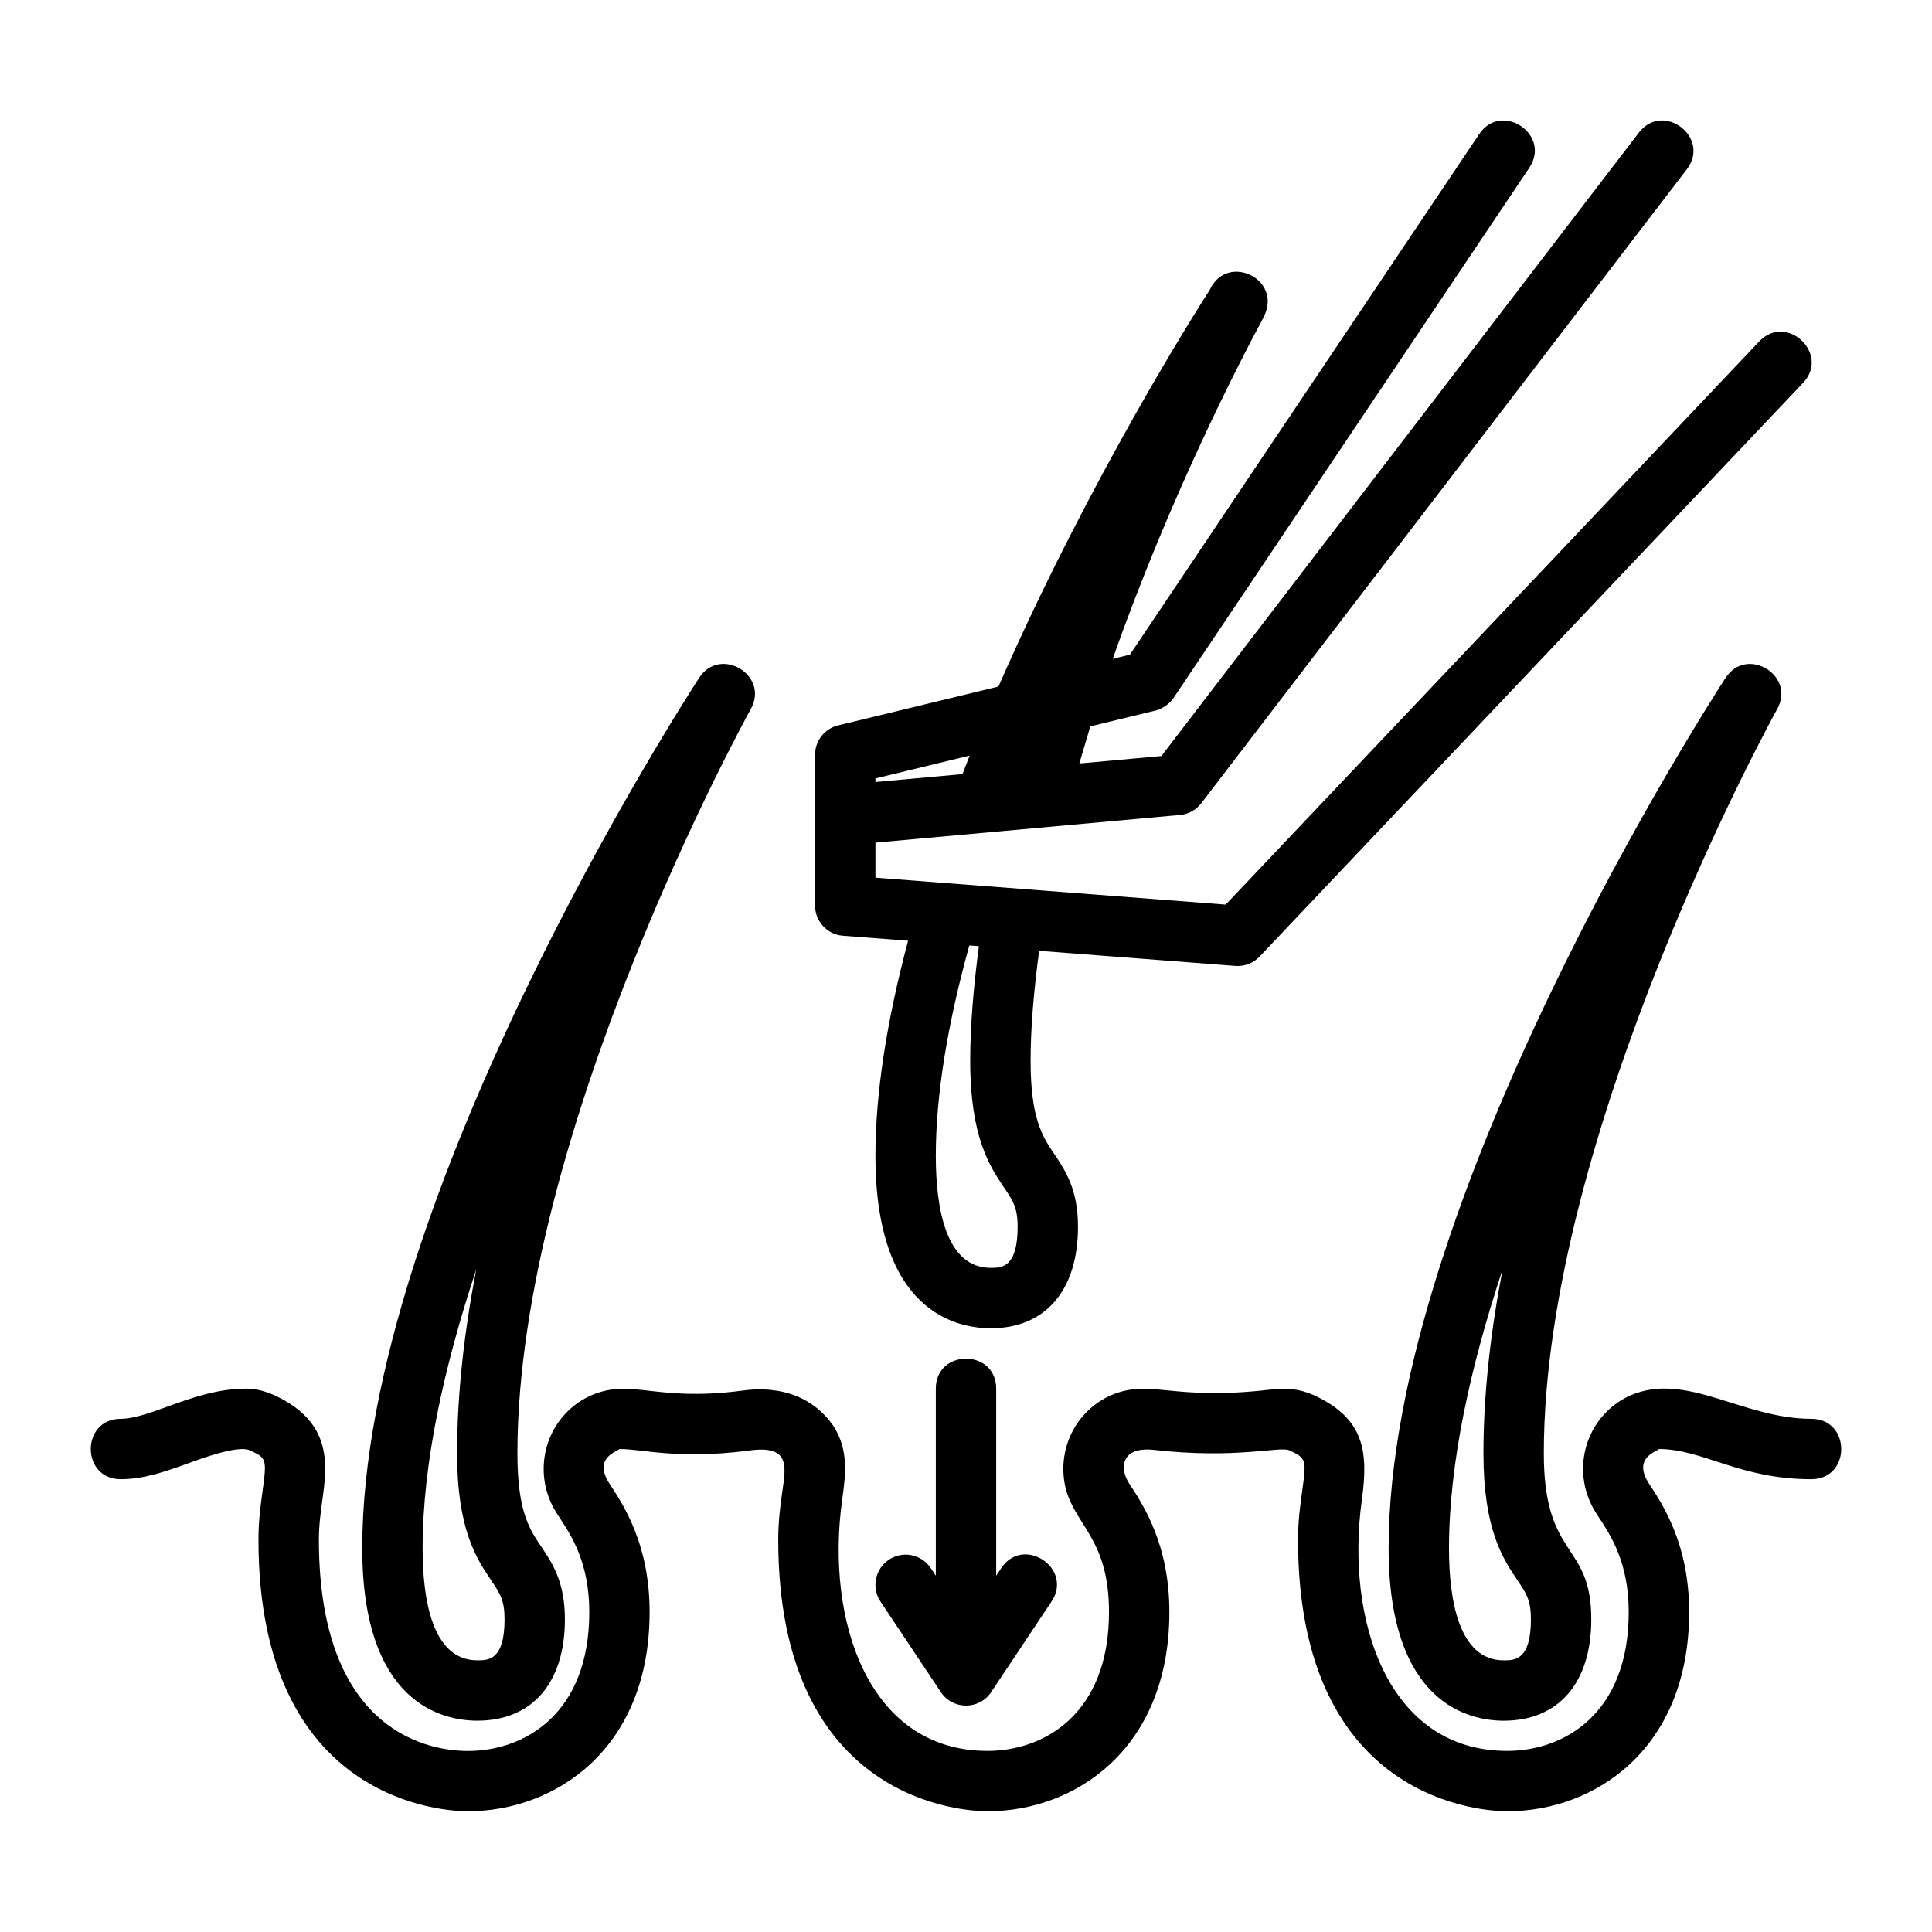
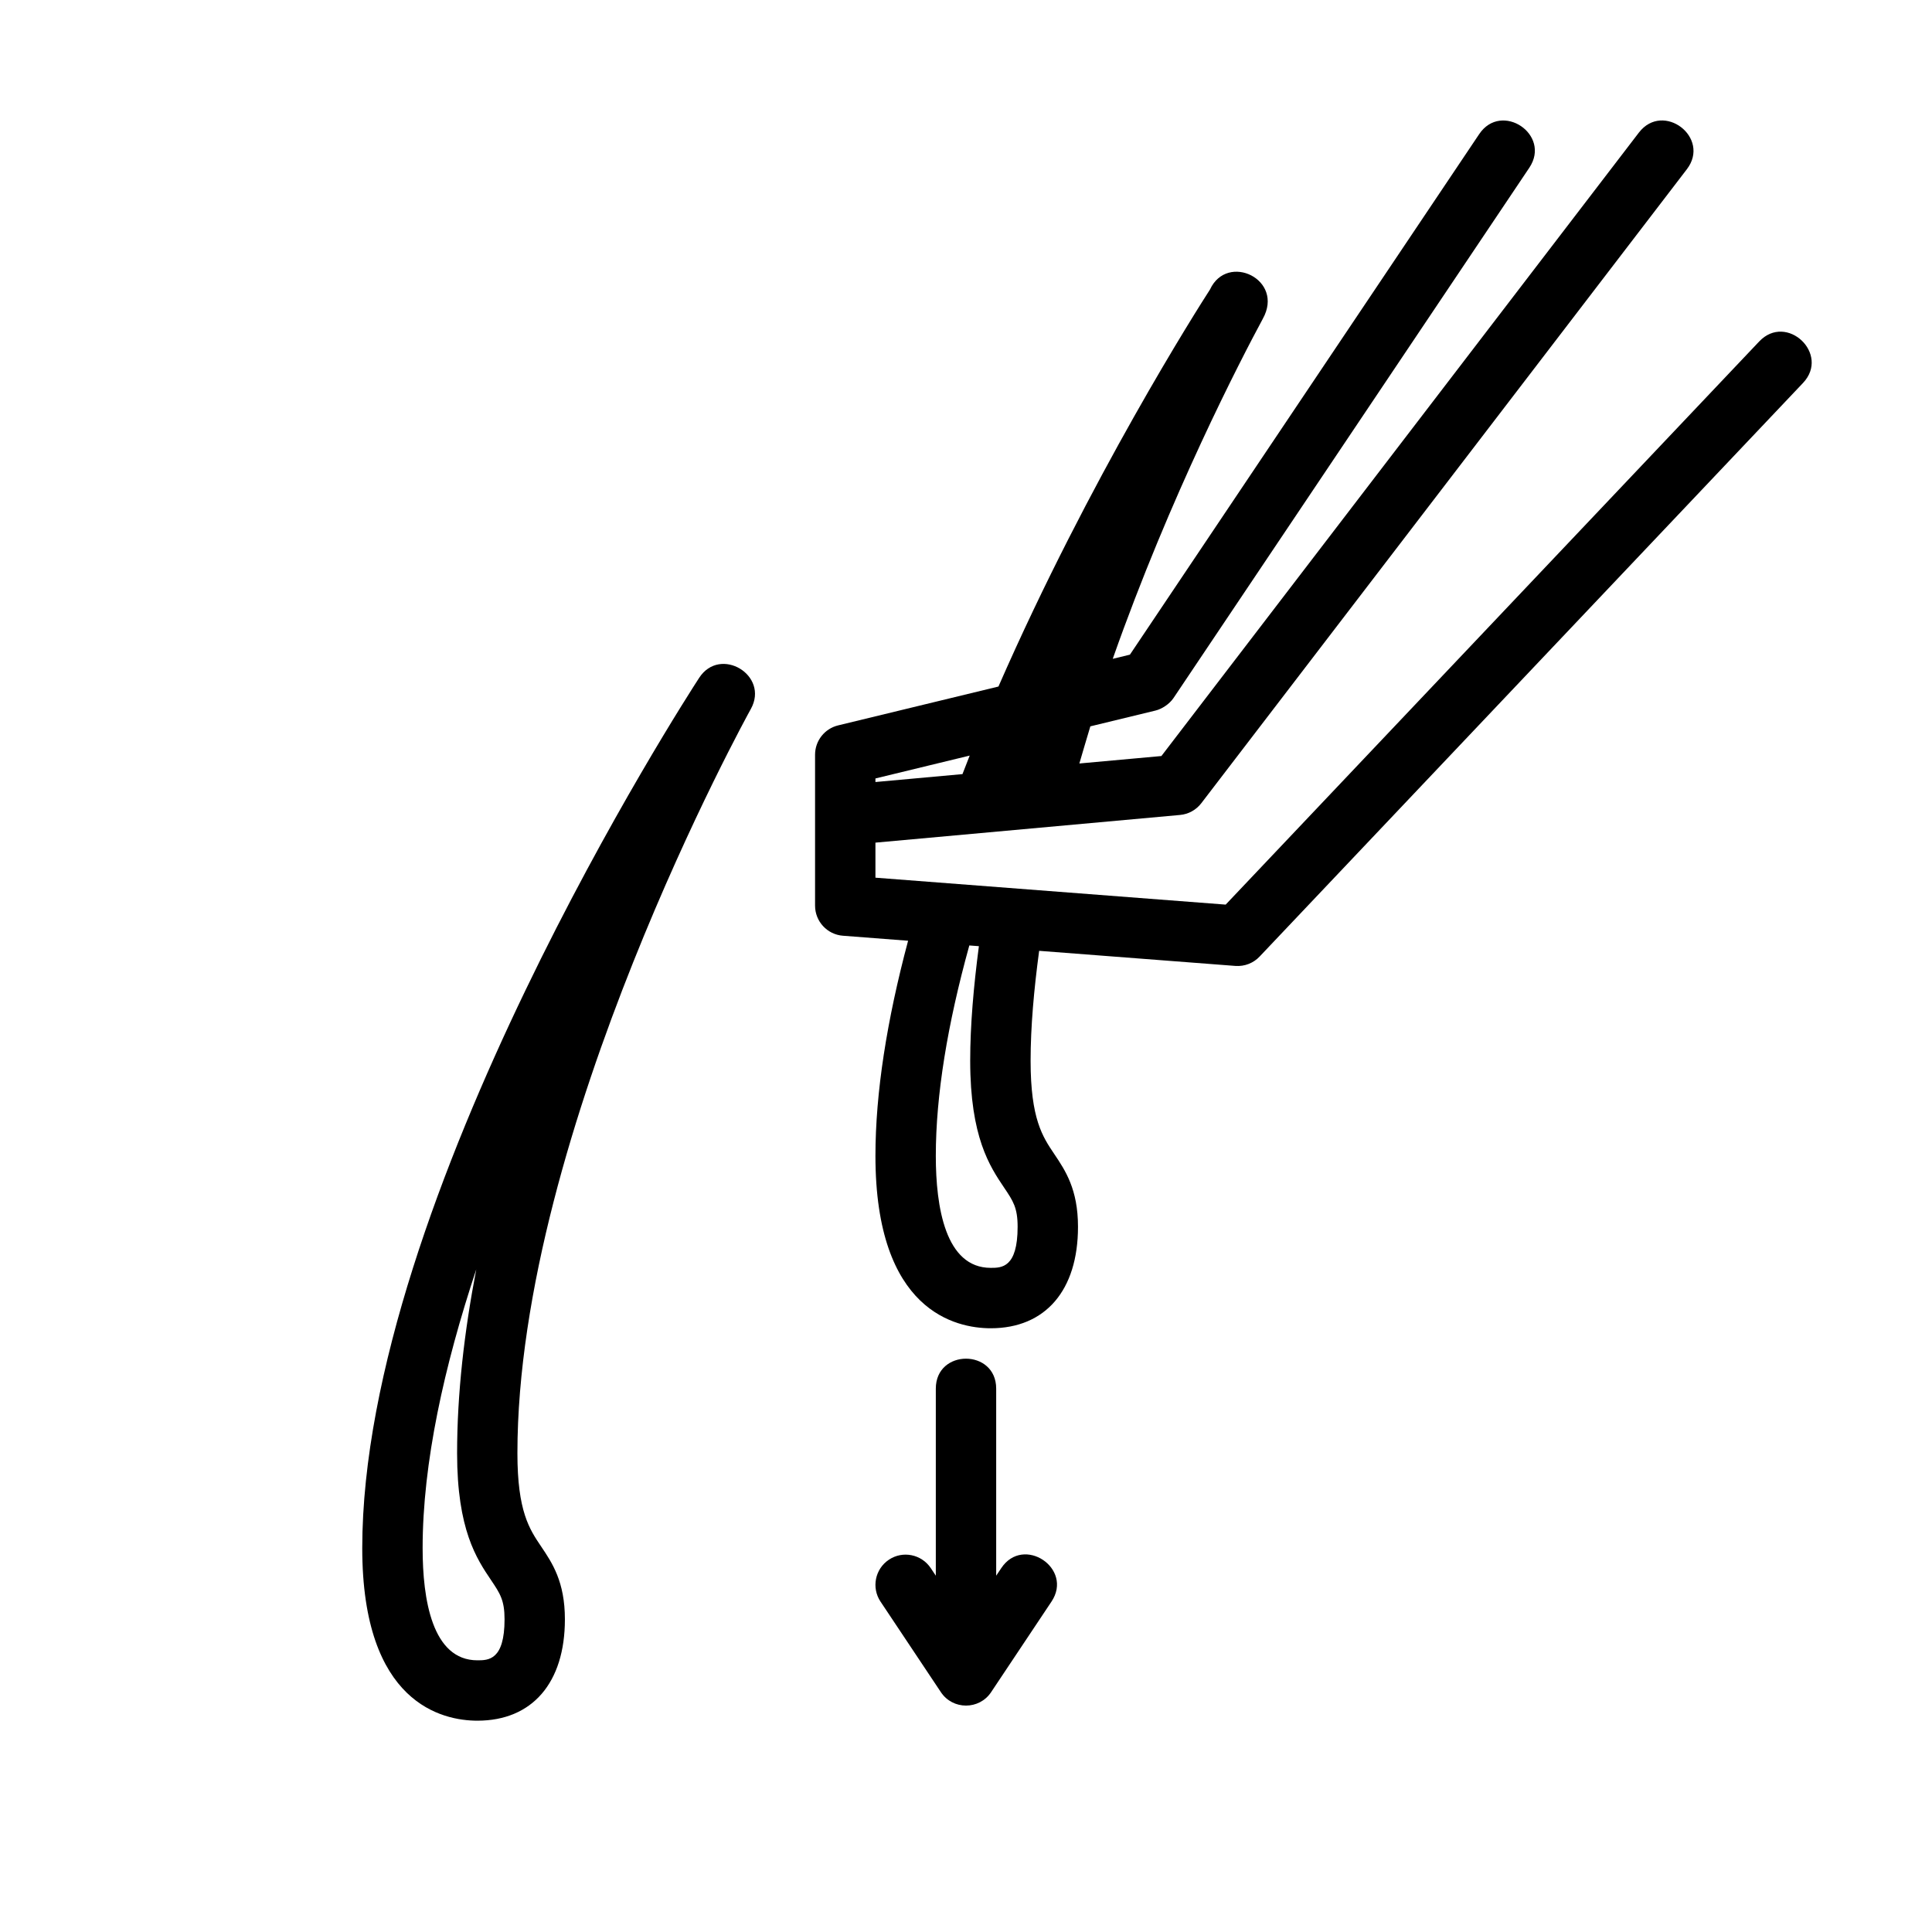
<svg xmlns="http://www.w3.org/2000/svg" width="512" height="512" viewBox="0 0 512 512" fill="none">
-   <path d="M457.296 179.638C453.648 185.238 368 317.838 368 410.286C368 451.55 389.344 456.006 398.52 456.006C413.032 456.006 421.704 445.966 421.704 429.15C421.704 408.342 409.128 413.478 409.128 385.15C409.128 299.894 470.36 189.014 470.976 187.902C475.952 178.99 462.912 171.054 457.296 179.638ZM398.52 440.006C386.52 440.006 384 423.846 384 410.286C384 387.654 389.72 362.014 398.208 336.398C395.04 352.846 393.128 369.334 393.128 385.142C393.128 405.398 398.32 413.11 402.12 418.742C404.512 422.286 405.704 424.07 405.704 429.142C405.712 440.006 401.384 440.006 398.52 440.006Z" fill="black" />
  <path d="M126.52 455.999C141.04 455.999 149.704 445.959 149.704 429.143C149.704 419.175 146.352 414.199 143.384 409.799C140.304 405.231 137.12 400.511 137.12 385.143C137.12 299.887 198.352 189.007 198.976 187.895C203.96 178.943 190.848 171.063 185.288 179.631C181.648 185.231 96 317.831 96 410.279C96 451.543 117.344 455.999 126.52 455.999ZM126.216 336.391C123.048 352.839 121.136 369.327 121.136 385.135C121.136 405.391 126.328 413.103 130.128 418.735C132.512 422.279 133.712 424.063 133.712 429.135C133.712 439.999 129.384 439.999 126.52 439.999C114.52 439.999 112 423.839 112 410.279C112 387.655 117.72 362.007 126.216 336.391Z" fill="black" />
-   <path d="M480 376.003C461.792 376.003 446.976 363.419 432.104 369.779C422.664 373.995 417.639 384.379 420.191 394.571C421.103 398.035 422.408 400.155 423.776 402.211C426.904 406.971 431.624 414.171 431.624 427.211C431.624 454.371 414.28 464.011 399.432 464.011C367.744 464.011 356.512 429.323 360.904 397.499C362.712 384.451 361.424 375.891 348.28 369.779C344.208 367.971 340.896 367.763 336.448 368.283C310.208 371.331 304.952 365.275 294.376 369.779C284.936 373.995 279.904 384.371 282.456 394.595C285.088 404.419 293.896 408.003 293.896 427.211C293.896 454.371 276.56 464.011 261.712 464.011C230.016 464.011 218.752 429.307 223.176 397.491C224.08 390.955 225.016 384.195 220.776 377.779C215.984 370.883 207.76 366.899 196.216 368.595C173.408 371.507 167.44 365.179 156.648 369.795C147.216 374.011 142.192 384.387 144.736 394.611C145.664 398.067 146.904 400.099 148.32 402.227C151.448 406.987 156.168 414.187 156.168 427.227C156.168 454.387 138.824 464.027 123.976 464.027C114.72 464.027 84.511 459.987 84.511 408.027C84.511 404.203 84.975 400.803 85.431 397.523C86.688 388.363 88.248 376.979 72.823 369.803C70.168 368.603 67.639 368.003 65.287 368.003C57.568 368.003 50.584 370.523 44.423 372.747C39.791 374.427 35.407 376.003 32 376.003C21.424 376.003 21.407 392.003 32 392.003C38.208 392.003 44.127 389.867 49.855 387.803C53.151 386.611 62.983 382.923 66.175 384.339C70.6 386.395 70.775 386.475 69.559 395.323C69.079 398.779 68.496 403.091 68.496 408.003C68.496 477.987 118.28 480.003 123.96 480.003C147.168 480.003 172.152 463.483 172.152 427.203C172.152 409.379 165.336 399.003 161.608 393.315C157.024 386.435 163.384 384.755 164.184 384.003C170.624 384.019 179.4 386.843 198.368 384.435C209.608 382.779 208.216 388.803 207.32 395.283C206.832 398.755 206.24 403.067 206.24 408.003C206.24 477.987 256.032 480.003 261.712 480.003C284.92 480.003 309.896 463.483 309.896 427.203C309.896 409.403 303.096 399.027 299.344 393.291C296.456 389.003 297.184 383.283 305.792 384.235C327.696 386.715 339.144 383.219 341.656 384.339C346.232 386.459 346.248 386.811 345.064 395.307C344.584 398.771 343.992 403.083 343.992 408.003C343.992 477.987 393.768 480.003 399.448 480.003C422.656 480.003 447.64 463.483 447.64 427.203C447.64 409.379 440.824 399.003 437.096 393.315C432.52 386.427 438.872 384.747 439.672 384.003C451.352 384.035 461 392.003 480.016 392.003C490.592 392.003 490.584 376.003 480 376.003Z" fill="black" />
  <path d="M223.384 247.979L240.656 249.307C235.024 270.387 232 289.611 232 306.315C232 347.547 253.376 352.003 262.56 352.003C277.04 352.003 285.68 341.955 285.68 325.123C285.68 315.171 282.328 310.195 279.376 305.803C276.296 301.235 273.12 296.507 273.12 281.123C273.12 272.099 274.008 262.235 275.384 251.979L327.384 255.979C329.872 256.163 332.2 255.203 333.808 253.499L477.808 101.499C485.104 93.803 473.448 82.819 466.2 90.499L324.816 239.731L232 232.595C232 231.787 232 222.507 232 223.307L312.728 215.971C314.952 215.771 316.992 214.643 318.352 212.867L447.024 44.867C453.464 36.459 440.768 26.755 434.32 35.139L307.784 200.355L286.04 202.331C286.416 201.051 288.472 194.035 288.952 192.491L306.24 188.299C307.88 187.899 309.904 186.611 310.992 184.987C438.168 -4.549 395.56 58.947 405.28 44.459C411.184 35.651 397.88 26.763 392 35.547C382.496 49.715 426.28 -15.549 299.44 173.491L294.888 174.595C310.12 131.339 328.824 95.307 334.632 84.531C334.64 84.515 334.64 84.507 334.648 84.491C340.488 74.059 325.24 66.795 320.656 76.731C317.552 81.531 288.792 126.667 264.6 181.939L248.16 185.923L222.112 192.235C218.528 193.099 216 196.315 216 200.003V240.003C216 244.179 219.216 247.659 223.384 247.979ZM266.104 314.739C268.488 318.275 269.68 320.051 269.68 325.115C269.68 335.995 265.4 335.995 262.56 335.995C250.528 336.003 248 319.859 248 306.315C248 290.243 251.088 271.443 256.88 250.555L259.416 250.747C258.024 261.371 257.112 271.651 257.112 281.115C257.12 301.395 262.312 309.107 266.104 314.739ZM256.976 200.243C256.32 201.875 255.696 203.507 255.064 205.147L232 207.243V206.299C234.488 205.691 258.44 199.883 256.976 200.243Z" fill="black" />
  <path d="M248 368.001V417.576L246.656 415.56C244.2 411.888 239.232 410.88 235.56 413.344C231.888 415.792 230.896 420.761 233.344 424.441L249.344 448.441C252.504 453.185 259.496 453.185 262.656 448.441L278.656 424.441C284.528 415.641 271.208 406.744 265.344 415.568L264 417.576V368.001C264 357.425 248 357.409 248 368.001Z" fill="black" />
</svg>